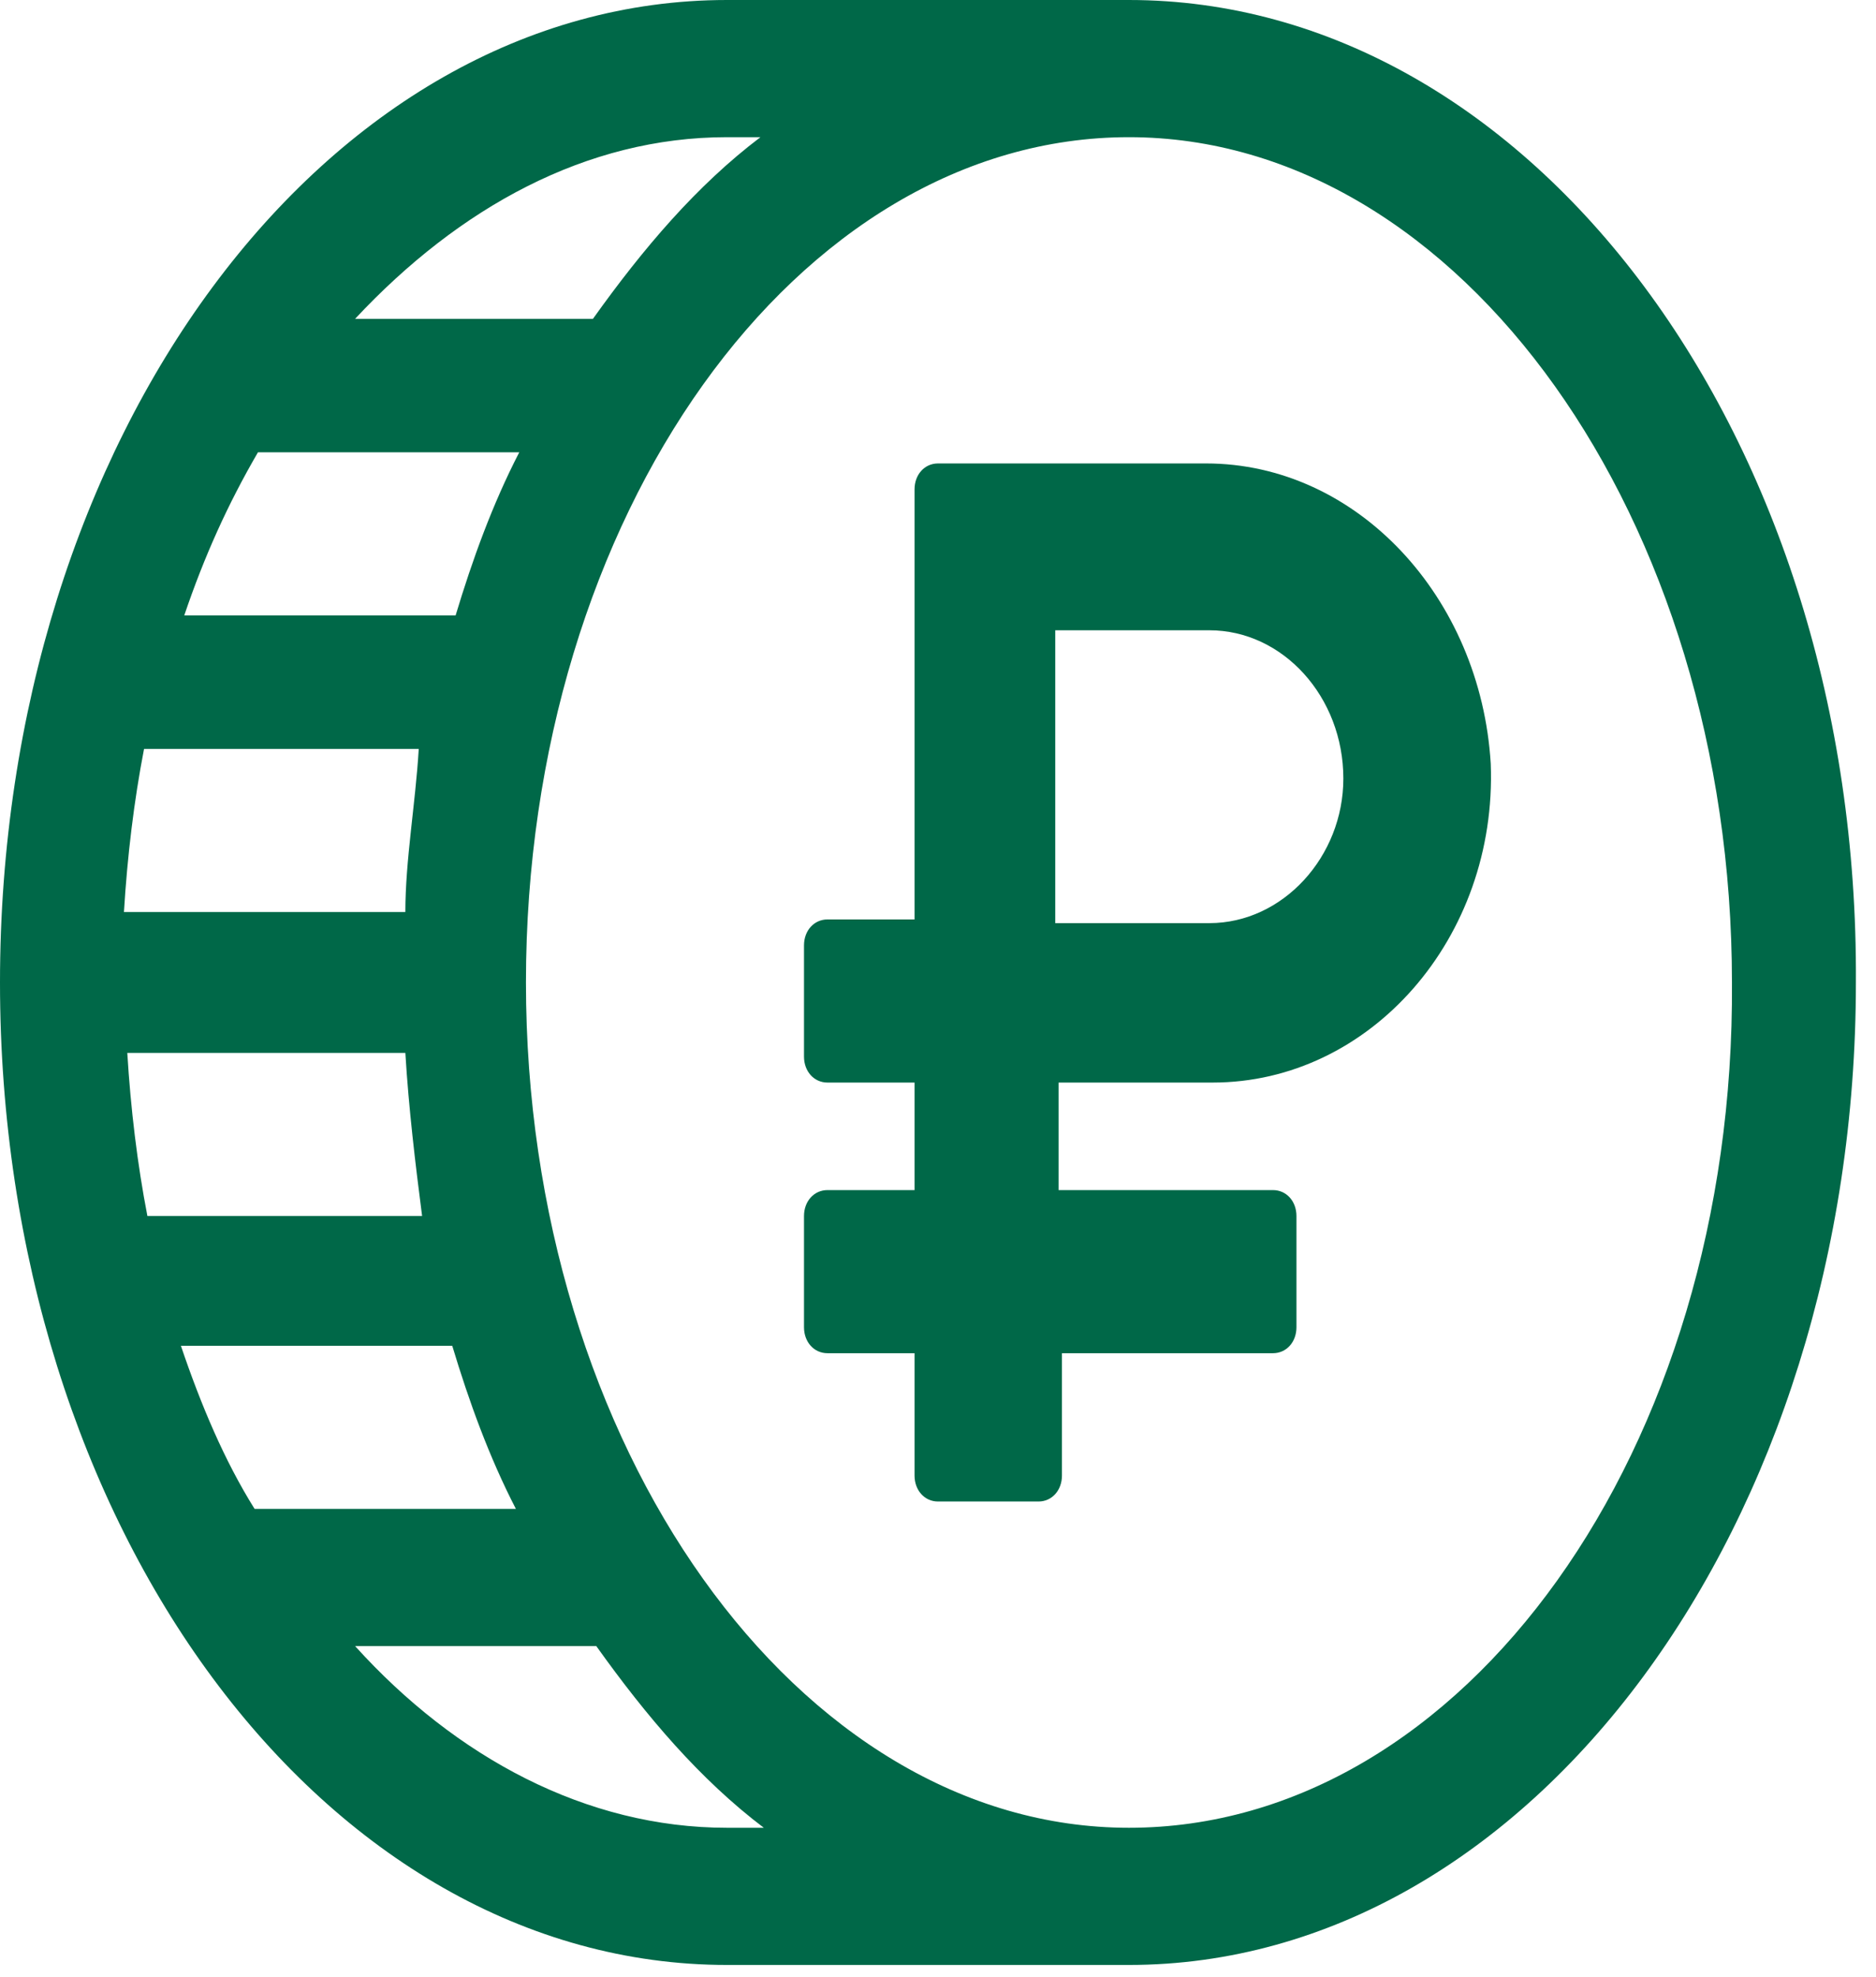
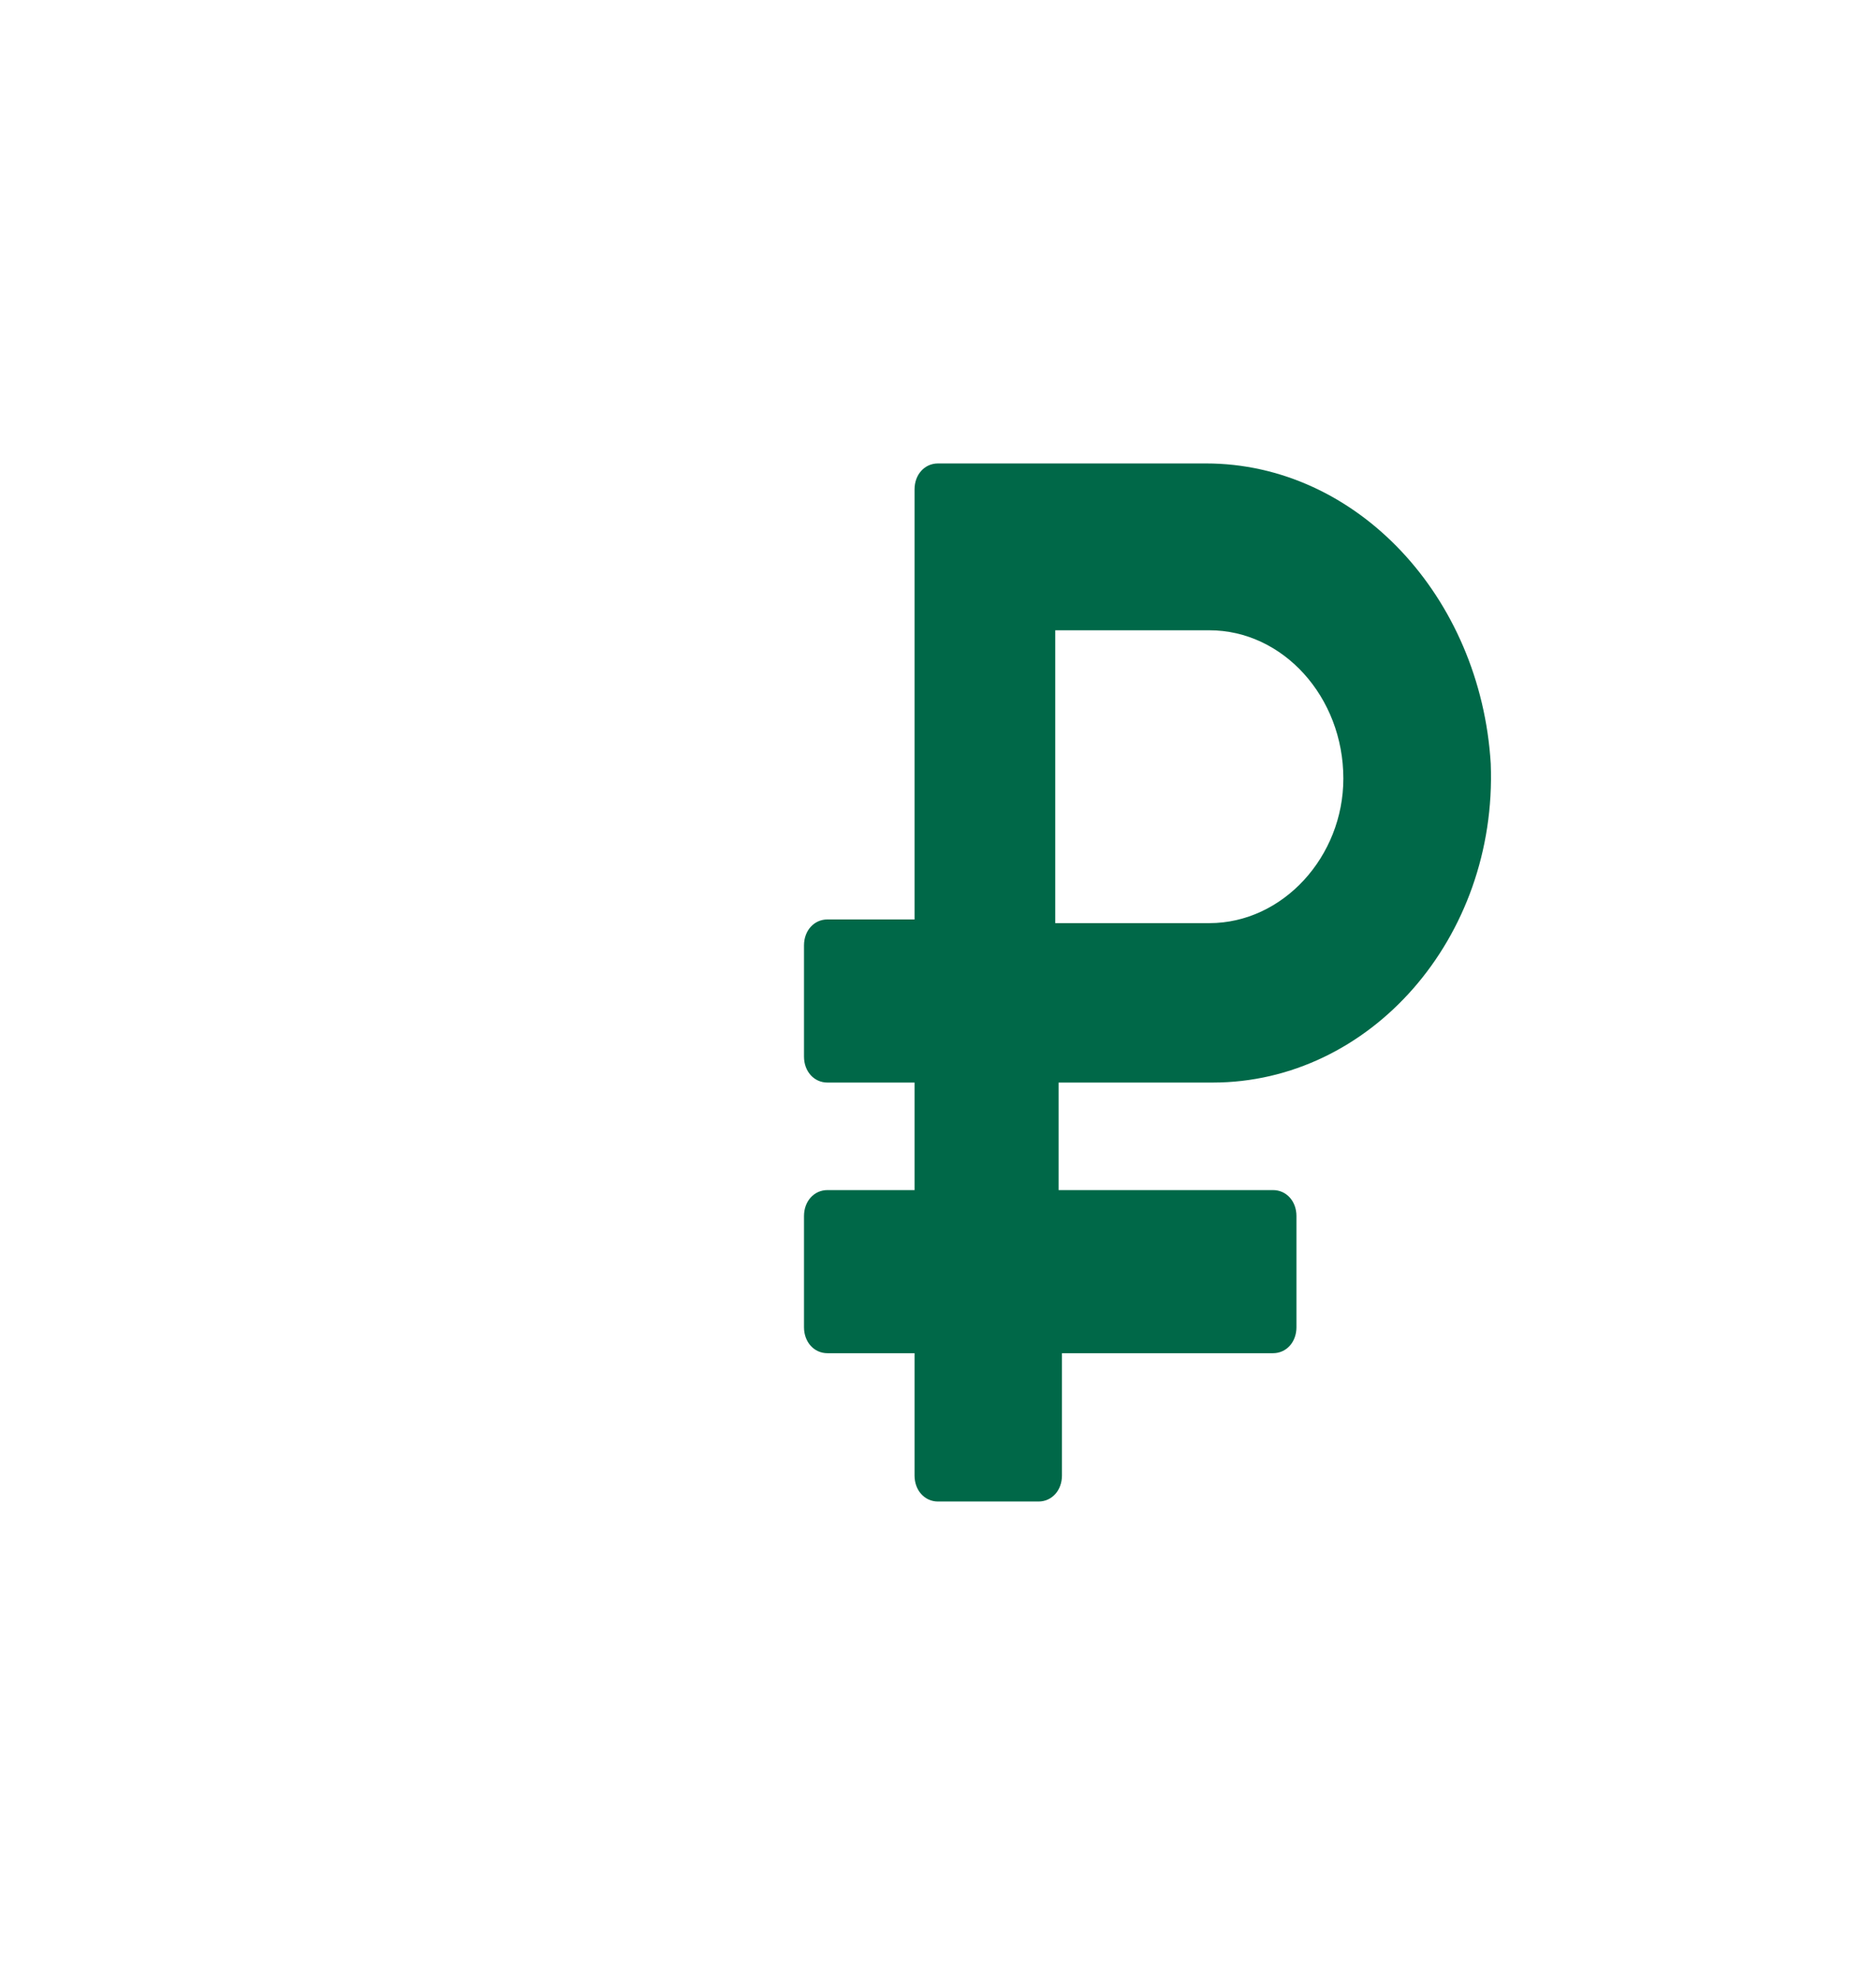
<svg xmlns="http://www.w3.org/2000/svg" width="56" height="59" viewBox="0 0 56 59" fill="none">
  <g clip-path="url(#clip0)">
-     <path d="M33.7 0H21.7C9.7 0 0 13.056 0 29.321C0 45.586 9.7 58.642 21.7 58.642H33.7C45.7 58.642 55.4 45.475 55.4 29.321C55.5 13.056 45.7 0 33.7 0ZM22.7 4.094C20.8 5.532 19.2 7.413 17.7 9.515H10.6C13.7 6.196 17.5 4.094 21.7 4.094H22.7ZM7.6 45.032C6.7 43.594 6 41.934 5.4 40.164H13.5C14 41.824 14.6 43.483 15.4 45.032H7.6ZM12.1 27.219H3.7C3.8 25.559 4 23.899 4.3 22.35H12.5C12.4 24.01 12.1 25.669 12.1 27.219ZM12.1 31.423C12.2 33.083 12.4 34.742 12.6 36.291H4.4C4.1 34.742 3.9 33.083 3.8 31.423H12.1ZM13.6 18.367H5.5C6.1 16.597 6.8 15.048 7.7 13.499H15.5C14.7 15.048 14.1 16.707 13.6 18.367ZM21.7 54.548C17.5 54.548 13.6 52.446 10.6 49.126H17.8C19.3 51.228 20.9 53.109 22.8 54.548H21.7ZM33.7 54.548C23.8 54.548 15.7 43.151 15.7 29.321C15.7 15.38 23.8 4.094 33.7 4.094C43.6 4.094 51.7 15.49 51.7 29.321C51.8 43.262 43.7 54.548 33.7 54.548Z" fill="#006848" />
    <path d="M36 13.831H28C27.6 13.831 27.3 14.162 27.3 14.605V27.44H24.7C24.3 27.44 24 27.772 24 28.214V31.534C24 31.976 24.3 32.308 24.7 32.308H27.3V35.517H24.7C24.3 35.517 24 35.849 24 36.291V39.611C24 40.053 24.3 40.385 24.7 40.385H27.3V44.036C27.3 44.479 27.6 44.811 28 44.811H31C31.4 44.811 31.7 44.479 31.7 44.036V40.385H38C38.4 40.385 38.7 40.053 38.7 39.611V36.291C38.7 35.849 38.4 35.517 38 35.517H31.6V32.308H36.2C40.9 32.308 44.7 27.993 44.5 22.793C44.2 17.814 40.5 13.831 36 13.831ZM36.1 27.55H31.5V18.81H36.1C38.3 18.81 40.1 20.801 40.1 23.235C40.1 25.559 38.3 27.55 36.1 27.55Z" fill="#006848" />
  </g>
  <defs>
    <clipPath id="clip0">
      <rect width="55.5" height="58.642" fill="white" />
    </clipPath>
  </defs>
</svg>